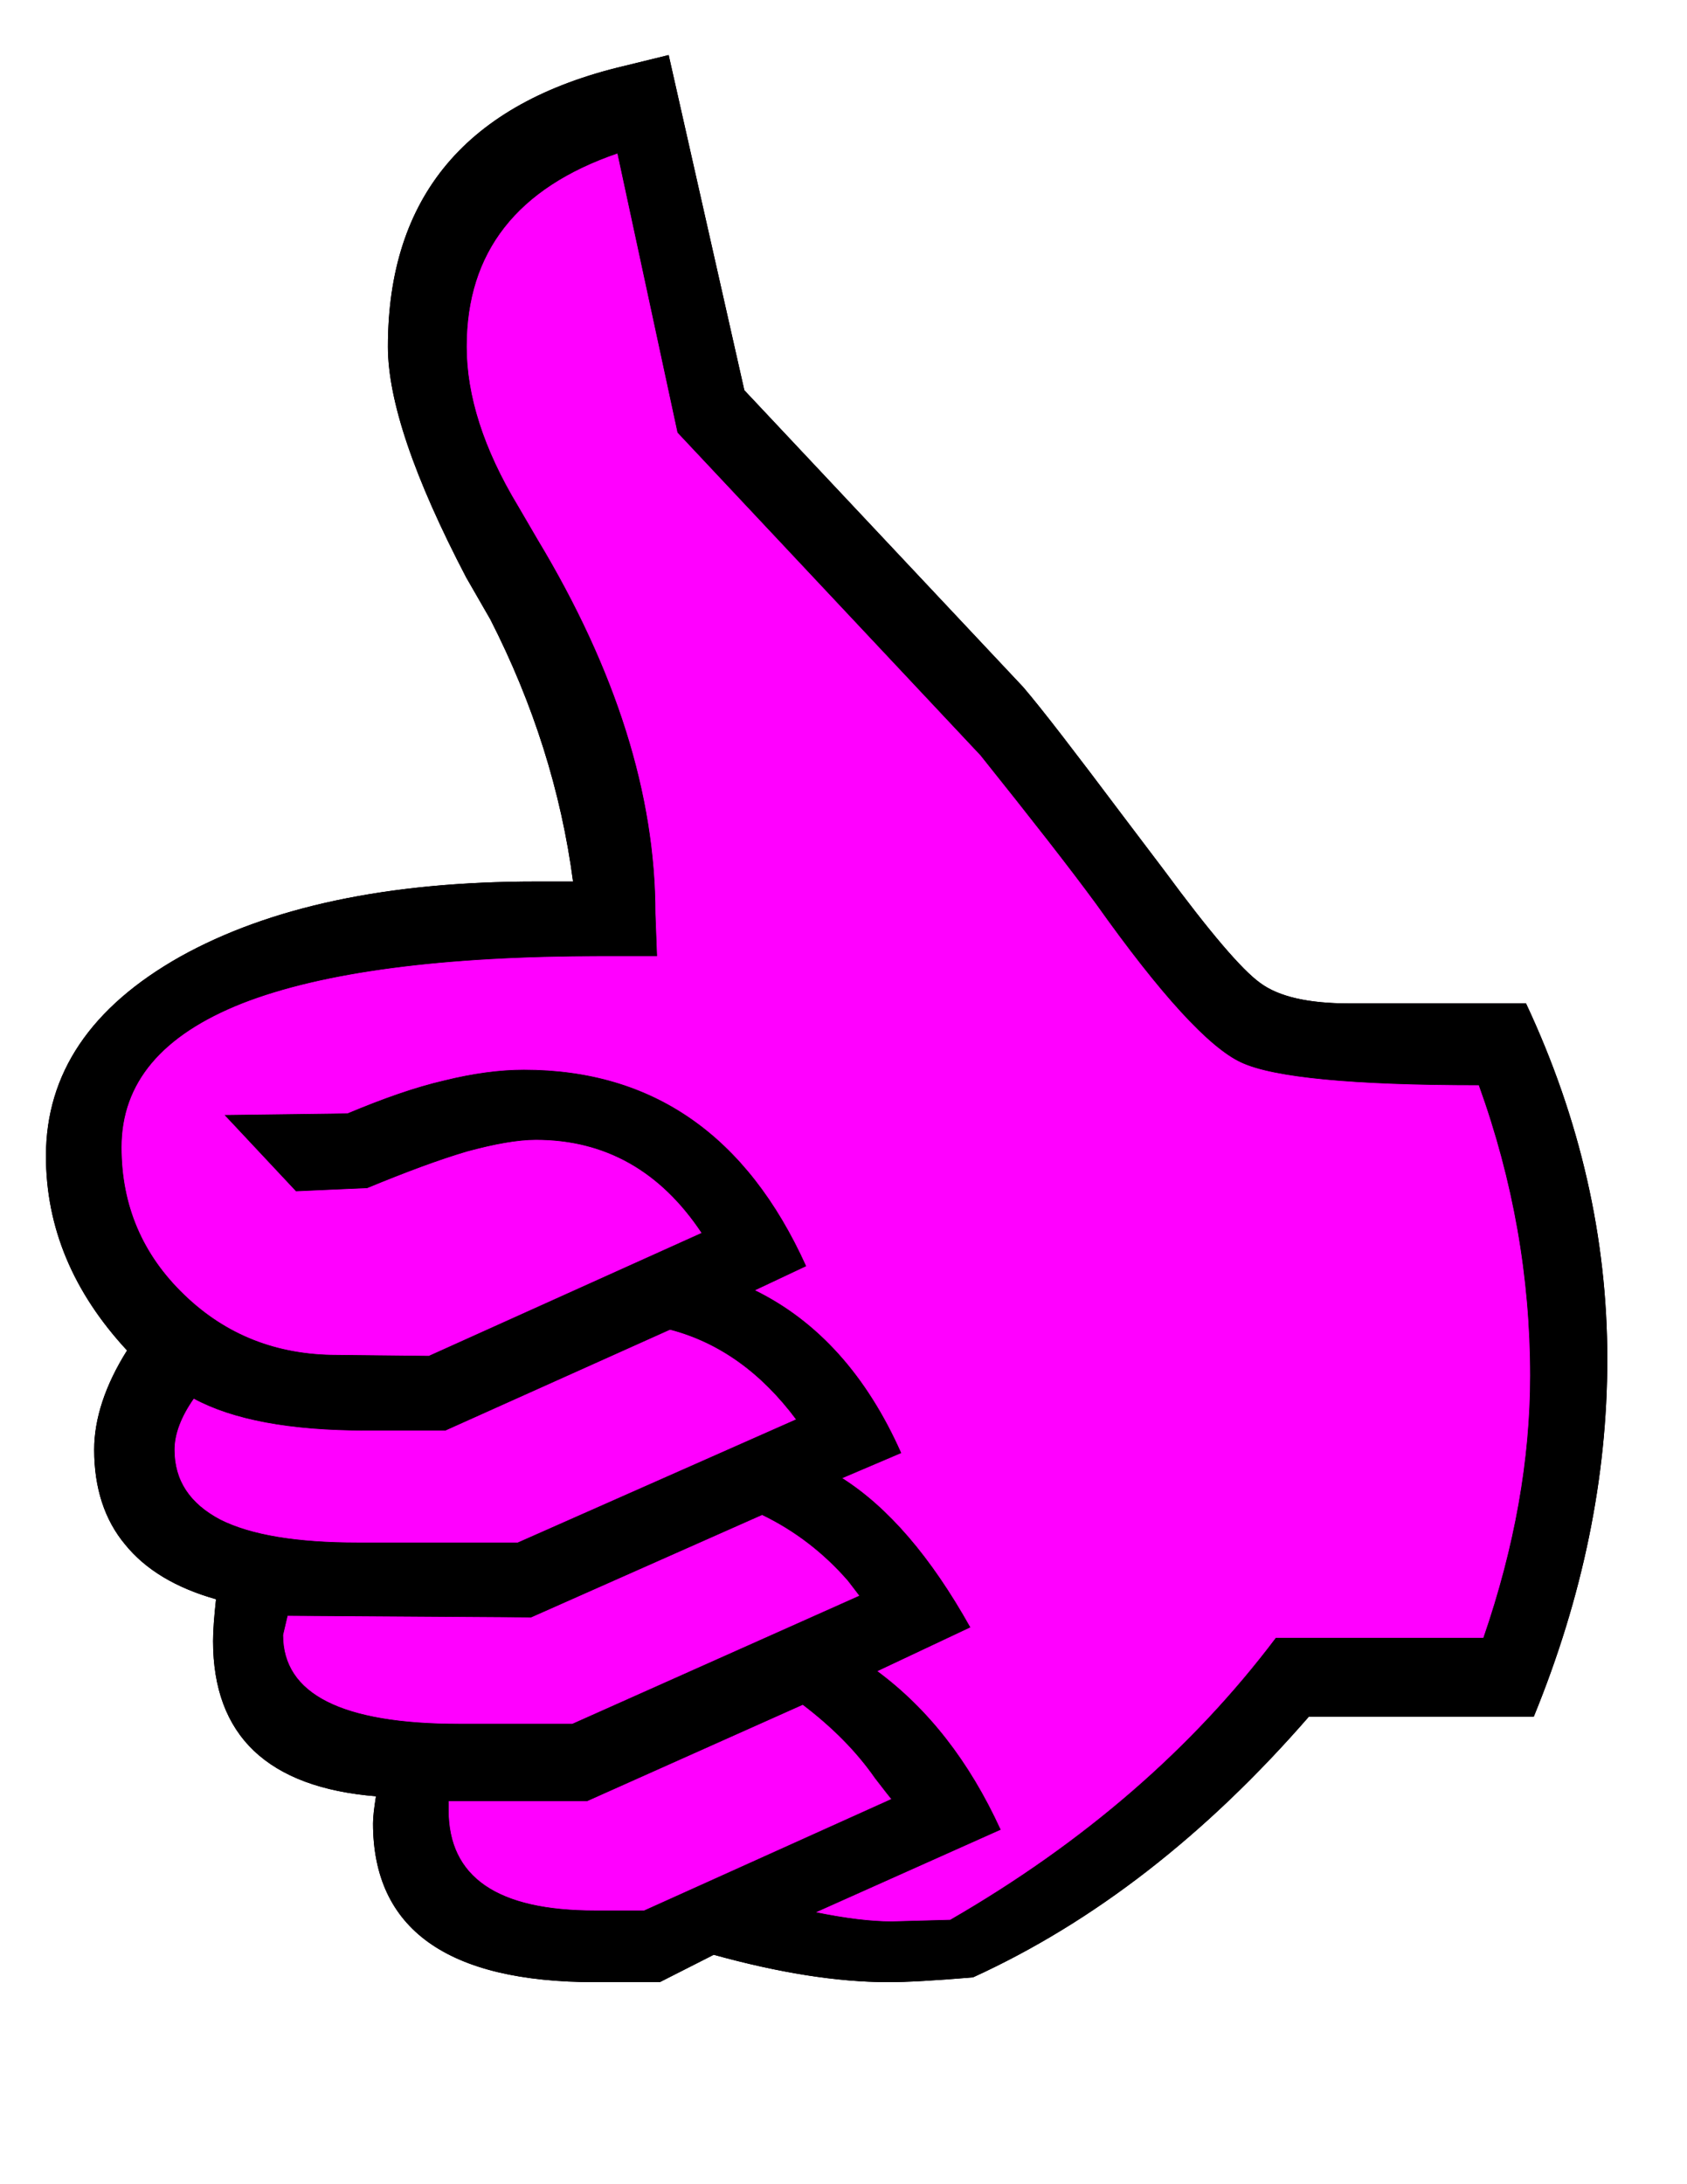
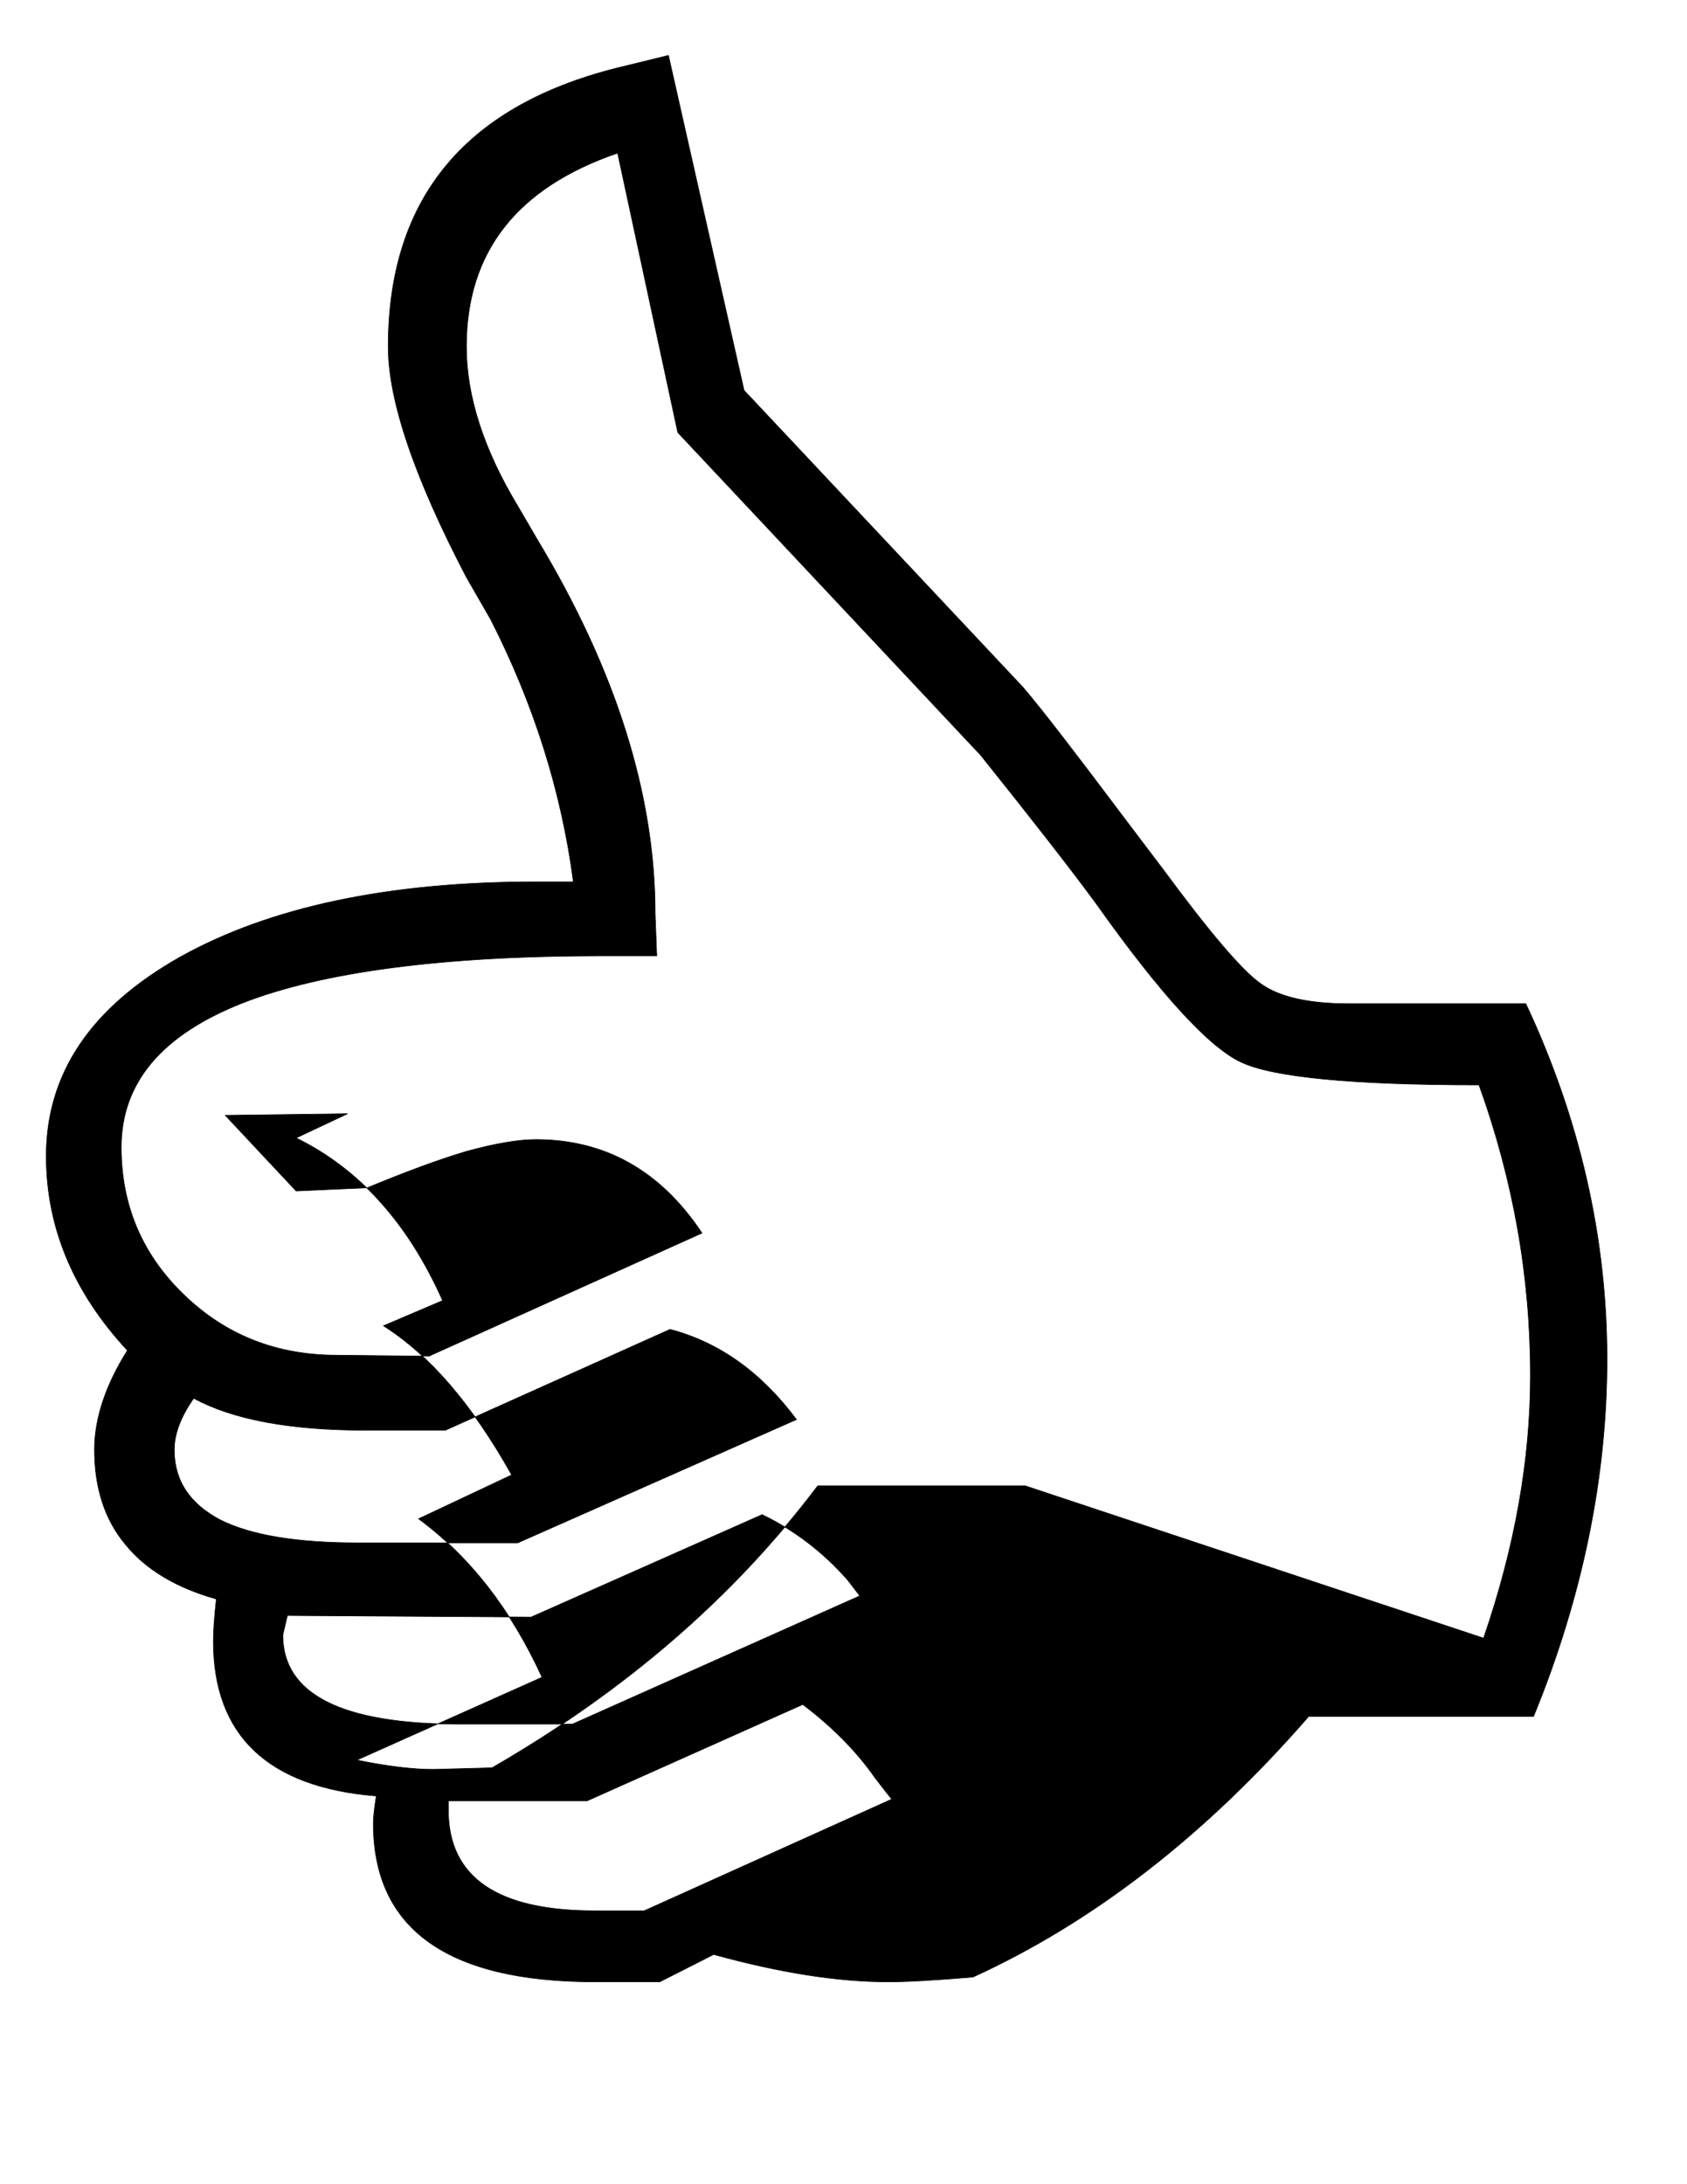
<svg xmlns="http://www.w3.org/2000/svg" xmlns:ns1="http://www.inkscape.org/namespaces/inkscape" xmlns:ns2="http://sodipodi.sourceforge.net/DTD/sodipodi-0.dtd" xml:space="preserve" width="8.5in" height="11in" style="shape-rendering:geometricPrecision; text-rendering:geometricPrecision; image-rendering:optimizeQuality; fill-rule:evenodd" viewBox="0 0 8500 11000" id="svg29" version="1.1" ns1:version="0.49+devel r" ns2:docname="Symbol_thumbs_up_filled.svg">
  <ns2:namedview pagecolor="#ffffff" bordercolor="#666666" borderopacity="1" objecttolerance="10" gridtolerance="10" guidetolerance="10" ns1:pageopacity="0" ns1:pageshadow="2" ns1:window-width="1912" ns1:window-height="1107" id="namedview38" showgrid="false" ns1:zoom="0.11919192" ns1:cx="246.8429" ns1:cy="318.78661" ns1:window-x="0" ns1:window-y="0" ns1:window-maximized="0" ns1:current-layer="svg29" />
  <defs id="defs31">
    <style type="text/css" id="style33">
   
    .str0 {stroke:#000000;stroke-width:3}
    .fil0 {fill:#000000}
   
  </style>
  </defs>
  <g id="g846">
-     <path id="path848" d="m 7727,8644 -1133,0 c -520,598 -1085,1036 -1692,1313 -191,16 -334,24 -425,24 -259,0 -552,-47 -881,-138 l -272,138 -326,0 c -744,0 -1117,-267 -1117,-798 0,-31 5,-75 15,-138 -546,-44 -821,-305 -821,-780 0,-51 5,-121 15,-212 C 888,7996 735,7905 632,7778 528,7654 476,7493 476,7301 c 0,-155 55,-324 166,-500 -272,-293 -409,-619 -409,-979 0,-415 225,-749 676,-1003 451,-251 1047,-378 1791,-378 l 189,0 C 2829,3985 2689,3544 2472,3119 L 2350,2907 C 2088,2406 1956,2018 1956,1746 1956,992 2352,520 3148,333 l 220,-54 381,1687 1405,1495 c 96,112 261,327 500,645 l 212,280 c 228,309 389,498 482,565 94,70 244,104 451,104 l 889,0 c 272,580 409,1179 409,1790 0,596 -124,1198 -370,1799 z" class="fil0 str0" ns1:connector-curvature="0" style="fill:#ff00ff;stroke:#000000;stroke-width:3" ns2:nodetypes="cccsccsscsccscscscccscccccccscsc" />
-   </g>
+     </g>
  <g id="Layer 1">
-     <path class="fil0 str0" d="M7727 8644l-1133 0c-520,598 -1085,1036 -1692,1313 -191,16 -334,24 -425,24 -259,0 -552,-47 -881,-138l-272 138 -326 0c-744,0 -1117,-267 -1117,-798 0,-31 5,-75 15,-138 -546,-44 -821,-305 -821,-780 0,-51 5,-121 15,-212 -202,-57 -355,-148 -458,-275 -104,-124 -156,-285 -156,-477 0,-155 55,-324 166,-500 -272,-293 -409,-619 -409,-979 0,-415 225,-749 676,-1003 451,-251 1047,-378 1791,-378l189 0c-60,-456 -200,-897 -417,-1322l-122 -212c-262,-501 -394,-889 -394,-1161 0,-754 396,-1226 1192,-1413l220 -54 381 1687 1405 1495c96,112 261,327 500,645l212 280c228,309 389,498 482,565 94,70 244,104 451,104l889 0c272,580 409,1179 409,1790 0,596 -124,1198 -370,1799zm-252 -394c159,-461 236,-902 236,-1322 0,-495 -85,-982 -259,-1464 -637,0 -1036,-39 -1197,-114 -163,-75 -407,-342 -731,-798 -129,-176 -326,-428 -583,-749l-1526 -1625 -303 -1407c-508,174 -762,498 -762,975 0,246 85,515 259,803l98 168c397,659 594,1286 594,1884l8 213 -275 0c-803,0 -1410,80 -1814,238 -407,161 -609,402 -609,726 0,293 106,541 316,743 210,203 467,304 770,304l464 5 1376 -620c-208,-313 -487,-471 -837,-471 -91,0 -208,21 -348,59 -142,42 -308,104 -502,184l-358 16 -357 -381 616 -8c179,-75 340,-132 487,-166 146,-36 280,-54 402,-54 648,0 1122,329 1420,987l-259 122c319,156 565,430 738,819l-298 127c234,148 449,399 646,751l-469 221c256,189 464,453 622,798l-933 417c150,31 280,47 386,47l295 -8c674,-389 1221,-863 1641,-1420l1046 0zm-3462 -1101c-176,-236 -388,-389 -637,-454l-1132 508 -402 0c-381,0 -669,-54 -866,-161 -64,91 -98,179 -98,259 0,156 78,272 231,353 155,78 386,116 694,116l806 0 1404 -621zm319 888c-23,-31 -44,-57 -59,-77 -122,-140 -267,-252 -433,-332l-1164 516 -1228 -8 -23 98c0,298 295,449 889,449l570 0 1448 -646zm161 1024c-36,-44 -62,-80 -83,-106 -96,-138 -218,-259 -365,-371l-1086 485 -700 0 0 46c0,340 246,508 739,508l248 0 1247 -562z" id="path36" />
+     <path class="fil0 str0" d="M7727 8644l-1133 0c-520,598 -1085,1036 -1692,1313 -191,16 -334,24 -425,24 -259,0 -552,-47 -881,-138l-272 138 -326 0c-744,0 -1117,-267 -1117,-798 0,-31 5,-75 15,-138 -546,-44 -821,-305 -821,-780 0,-51 5,-121 15,-212 -202,-57 -355,-148 -458,-275 -104,-124 -156,-285 -156,-477 0,-155 55,-324 166,-500 -272,-293 -409,-619 -409,-979 0,-415 225,-749 676,-1003 451,-251 1047,-378 1791,-378l189 0c-60,-456 -200,-897 -417,-1322l-122 -212c-262,-501 -394,-889 -394,-1161 0,-754 396,-1226 1192,-1413l220 -54 381 1687 1405 1495c96,112 261,327 500,645l212 280c228,309 389,498 482,565 94,70 244,104 451,104l889 0c272,580 409,1179 409,1790 0,596 -124,1198 -370,1799zm-252 -394c159,-461 236,-902 236,-1322 0,-495 -85,-982 -259,-1464 -637,0 -1036,-39 -1197,-114 -163,-75 -407,-342 -731,-798 -129,-176 -326,-428 -583,-749l-1526 -1625 -303 -1407c-508,174 -762,498 -762,975 0,246 85,515 259,803l98 168c397,659 594,1286 594,1884l8 213 -275 0c-803,0 -1410,80 -1814,238 -407,161 -609,402 -609,726 0,293 106,541 316,743 210,203 467,304 770,304l464 5 1376 -620c-208,-313 -487,-471 -837,-471 -91,0 -208,21 -348,59 -142,42 -308,104 -502,184l-358 16 -357 -381 616 -8l-259 122c319,156 565,430 738,819l-298 127c234,148 449,399 646,751l-469 221c256,189 464,453 622,798l-933 417c150,31 280,47 386,47l295 -8c674,-389 1221,-863 1641,-1420l1046 0zm-3462 -1101c-176,-236 -388,-389 -637,-454l-1132 508 -402 0c-381,0 -669,-54 -866,-161 -64,91 -98,179 -98,259 0,156 78,272 231,353 155,78 386,116 694,116l806 0 1404 -621zm319 888c-23,-31 -44,-57 -59,-77 -122,-140 -267,-252 -433,-332l-1164 516 -1228 -8 -23 98c0,298 295,449 889,449l570 0 1448 -646zm161 1024c-36,-44 -62,-80 -83,-106 -96,-138 -218,-259 -365,-371l-1086 485 -700 0 0 46c0,340 246,508 739,508l248 0 1247 -562z" id="path36" />
  </g>
</svg>